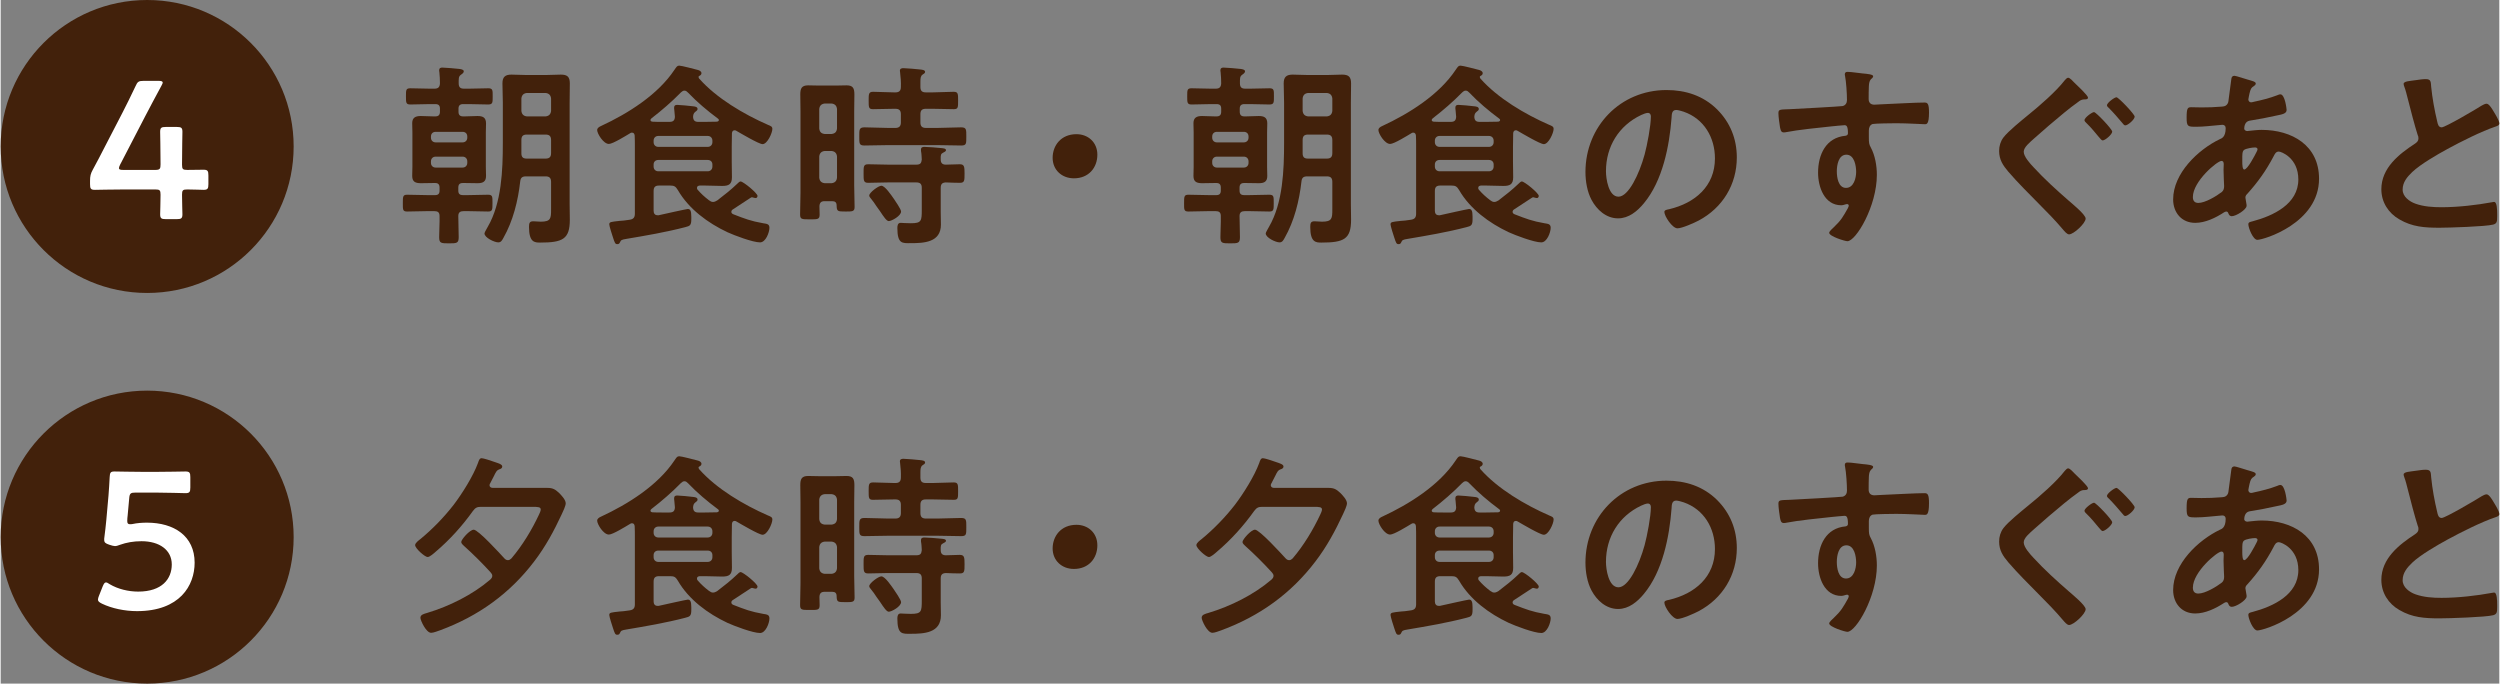
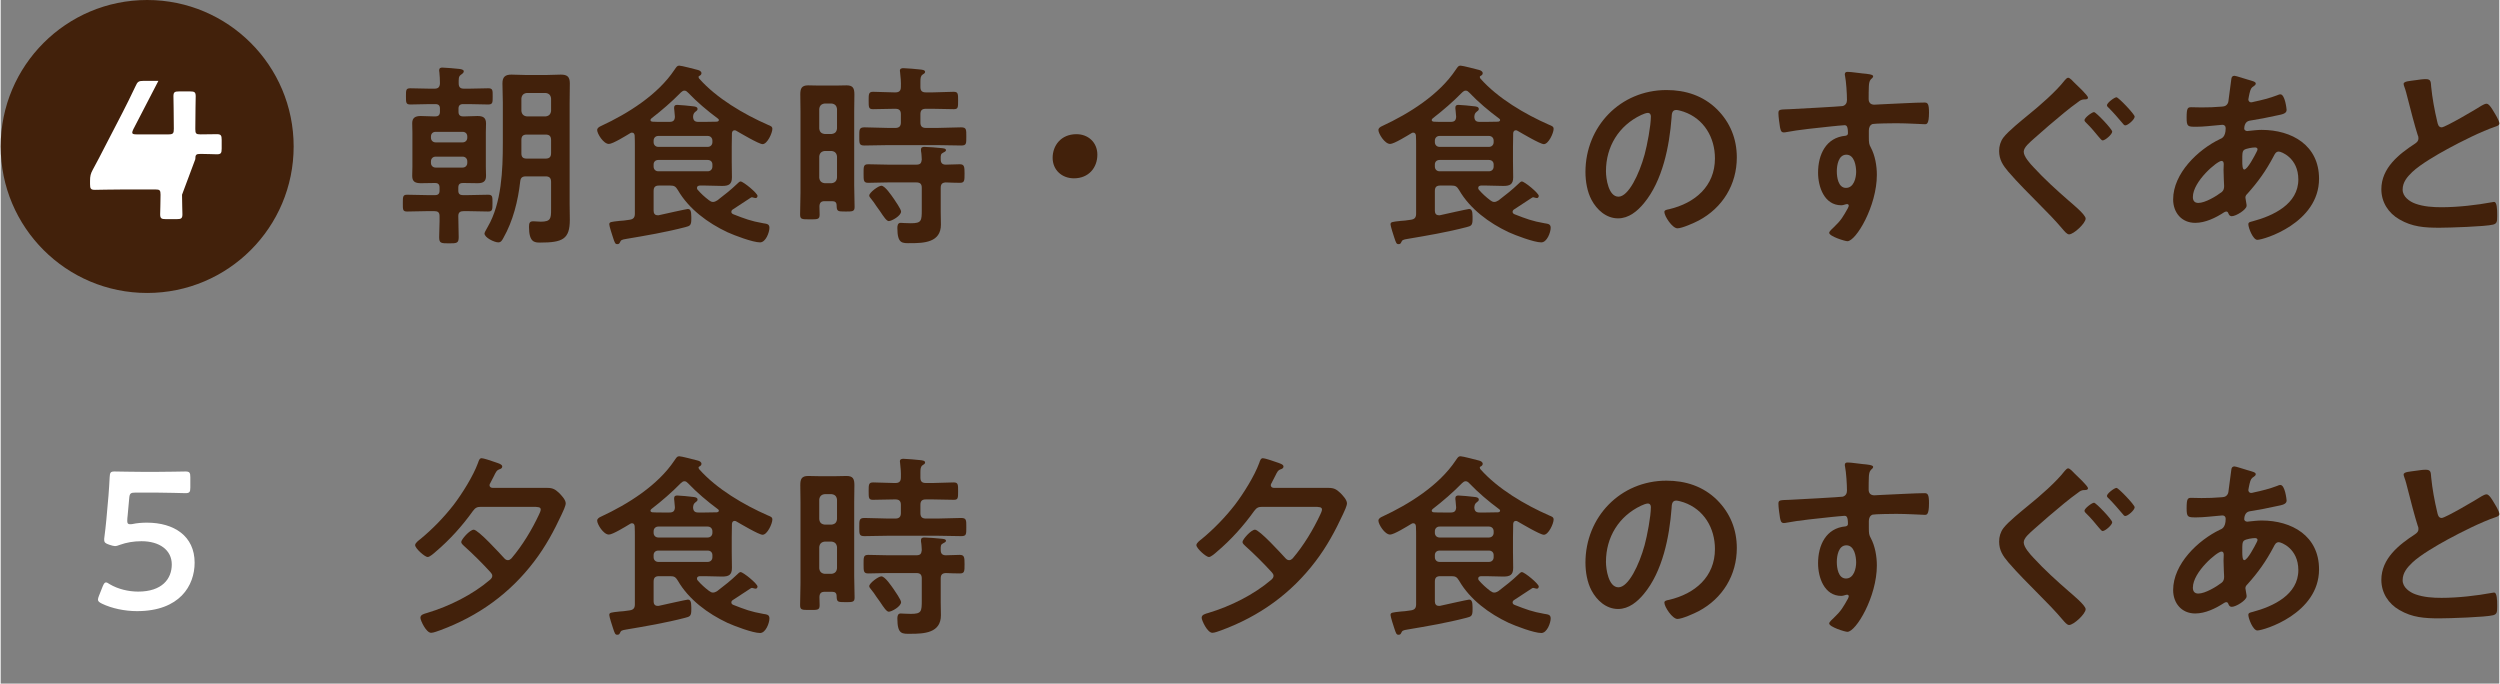
<svg xmlns="http://www.w3.org/2000/svg" width="256" height="70" viewBox="0 0 255.86 70">
  <rect x="0" y="0" width="255.86" height="70" fill="#808080" stroke="none" />
  <defs>
    <style>.cls-1{fill:#fff;}.cls-2{fill:#42210b;}</style>
  </defs>
  <g id="image">
    <g>
      <g>
        <path class="cls-2" d="m47.44,9.08h.5c.66,0,1.32-.04,1.98-.04.48,0,.46.2.46.82s.02.84-.46.84c-.66,0-1.32-.04-1.98-.04h-.58c-.32,0-.48.14-.48.46v.32c0,.32.14.48.48.48h.12c.44,0,.9-.04,1.34-.04.54,0,.88.14.88.76,0,.3-.02.6-.02.9v3.56c0,.3.02.6.02.92,0,.58-.32.74-.86.74-.46,0-.92-.02-1.36-.02h-.14c-.34,0-.48.14-.48.48v.3c0,.32.14.46.48.46h.5c.68,0,1.38-.04,2.06-.04.48,0,.46.2.46.86s0,.86-.44.86c-.7,0-1.4-.04-2.08-.04h-.42c-.36,0-.56.12-.56.5,0,.72.04,1.44.04,2.16,0,.62-.18.64-1,.64s-1-.02-1-.64c0-.72.06-1.44.04-2.16,0-.38-.18-.5-.54-.5h-.7c-.7,0-1.38.04-2.08.04-.46,0-.44-.2-.44-.86s0-.86.44-.86c.7,0,1.38.04,2.08.04h.78c.32,0,.46-.14.46-.46v-.3c0-.34-.14-.48-.46-.48h-.12c-.44,0-.88.02-1.32.02-.54,0-.9-.12-.9-.74,0-.28.02-.58.02-.92v-3.56c0-.32-.02-.62-.02-.92,0-.58.34-.74.88-.74.44,0,.9.04,1.34.04h.14c.34,0,.48-.16.48-.48v-.32c0-.32-.14-.46-.48-.46h-.56c-.66,0-1.32.04-1.98.04-.46,0-.46-.18-.46-.84s0-.82.46-.82c.66,0,1.32.04,1.98.04h.48c.38,0,.54-.16.56-.54,0-.38-.02-.78-.06-1.16-.02-.06-.02-.14-.02-.2,0-.2.14-.26.32-.26.26,0,1.46.1,1.76.14.14.02.44.06.44.24s-.2.28-.32.38c-.22.16-.2.4-.2.86,0,.38.16.54.54.54Zm.34,4.9c0-.3-.2-.48-.48-.48h-2.76c-.28,0-.48.18-.48.48v.12c0,.28.2.48.48.48h2.76c.28,0,.48-.2.48-.48v-.12Zm-3.24,2.06c-.28,0-.48.2-.48.48v.16c0,.28.2.48.48.48h2.76c.28,0,.48-.2.48-.48v-.16c0-.28-.2-.48-.48-.48h-2.76Zm6.94,8.32c-.12.22-.24.46-.52.46-.4,0-1.42-.48-1.42-.92,0-.12.28-.54.34-.68,1.42-2.44,1.54-5.82,1.54-8.58v-4.14c0-.66-.04-1.3-.04-1.96s.28-.9.92-.9c.5,0,1,.04,1.5.04h2.08c.48,0,.98-.04,1.48-.04.66,0,.92.22.92.9s-.02,1.3-.02,1.96v10.4c0,.54.02,1.06.02,1.6,0,1.98-.72,2.34-3.04,2.34-.56,0-1.14-.02-1.14-1.6,0-.4.06-.58.44-.58.26,0,.5.04.76.04,1.04,0,1.06-.34,1.06-1.26v-2.82c0-.4-.18-.56-.56-.56h-2c-.4,0-.56.14-.6.52-.22,1.98-.74,4.06-1.72,5.78Zm4.88-14.28c-.04-.34-.22-.52-.56-.56h-1.92c-.34.04-.52.22-.56.56v1.28c.04.34.22.52.56.56h1.92c.34-.04.52-.22.56-.56v-1.28Zm-3.04,5.62c0,.38.16.54.54.54h1.94c.38,0,.56-.16.56-.56v-1.34c0-.4-.18-.56-.56-.56h-1.92c-.4,0-.56.16-.56.56v1.36Z" />
        <path class="cls-2" d="m71.58,19c-.14.02-.28.06-.28.24,0,.08.02.14.06.18.34.4.74.76,1.16,1.08.14.1.26.18.42.18.18,0,.28-.08.44-.16.7-.54,1.4-1.08,2.04-1.7.08-.08.24-.24.34-.24.28,0,1.74,1.2,1.74,1.48,0,.14-.1.22-.18.22-.14,0-.32-.08-.38-.08-.1,0-.14.06-.22.1-.6.38-1.14.76-1.74,1.14-.1.06-.16.14-.16.26s.1.2.2.24c1.18.46,1.8.7,3.06.92.34.06.64.06.64.46,0,.48-.38,1.5-.96,1.5-.74,0-2.64-.72-3.34-1.04-2-.94-3.96-2.38-5.08-4.32-.22-.36-.36-.46-.78-.46h-1.14c-.4,0-.56.16-.56.56v2.02c0,.24.1.46.4.46h.12c.44-.1,2.86-.64,2.98-.64.24,0,.36.16.36.78v.26c0,.64-.14.7-.62.82-2,.52-4,.86-6.02,1.2-.5.08-.56.12-.66.34-.06.14-.12.2-.28.2-.22,0-.26-.14-.44-.68-.08-.22-.38-1.18-.38-1.34,0-.26.16-.26,1.04-.36.26-.02.62-.04,1.06-.12.38-.06.52-.24.52-.62v-6.92c0-.36,0-.72-.02-1.08-.02-.16-.08-.3-.28-.3-.06,0-.12.02-.18.06-.4.24-1.78,1.1-2.18,1.1-.56,0-1.2-1.06-1.2-1.42,0-.22.22-.34.4-.42,2.76-1.28,5.82-3.2,7.52-5.76.2-.28.26-.42.48-.42.24,0,1.58.36,1.9.44.16.04.38.14.38.34,0,.12-.1.22-.2.26-.04.02-.1.06-.1.12s.04.12.06.16c1.78,2.02,4.58,3.66,7.04,4.74.3.12.46.18.46.42,0,.42-.52,1.56-1,1.56-.38,0-2.26-1.12-2.68-1.36-.06-.04-.12-.06-.18-.06-.2,0-.26.14-.28.3,0,.44-.02.88-.02,1.32v1.62c0,.52.02,1.04.02,1.58,0,.72-.34.88-1,.88-.6,0-1.18-.04-1.76-.04h-.54Zm-1.56-9.72c-.16,0-.24.08-.36.18-.94.96-1.96,1.84-3.02,2.66-.06.06-.1.1-.1.18s.06.14.2.16c.32.02.62.02.94.02h.8c.38,0,.54-.14.56-.52-.02-.12-.04-.44-.06-.68-.02-.1-.02-.18-.02-.26,0-.22.12-.28.32-.28.26,0,1.28.1,1.58.14.18.02.5.04.5.28,0,.14-.1.18-.24.3-.18.14-.2.3-.22.5.02.38.18.52.54.52h.68c.42,0,.82-.02,1.22-.02.1-.02.2-.06.2-.16,0-.08-.04-.12-.1-.16-1.1-.82-2.1-1.66-3.06-2.66-.1-.1-.2-.2-.36-.2Zm2.38,5.76c.28,0,.48-.2.48-.48v-.16c0-.28-.2-.48-.48-.48h-5.06c-.28,0-.48.2-.48.48v.16c0,.28.2.48.48.48h5.06Zm-5.06,1.34c-.28,0-.48.18-.48.46v.22c0,.28.2.48.48.48h5.06c.28,0,.48-.2.48-.48v-.22c0-.28-.2-.46-.48-.46h-5.06Z" />
        <path class="cls-2" d="m84.38,20.6c-.36,0-.52.14-.54.52,0,.28.02.56.02.86,0,.5-.22.48-1.02.48s-.98,0-.98-.5c0-.72.04-1.44.04-2.18v-8.4c0-.56-.02-1.14-.02-1.7,0-.6.12-.94.8-.94.34,0,.7.02,1.06.02h1.82c.36,0,.7-.02,1.06-.02.66,0,.8.3.8.94,0,.56-.02,1.14-.02,1.7v7.6c0,.74.04,1.48.04,2.22,0,.46-.22.46-.92.46-.84,0-.9-.02-.92-.62,0-.32-.16-.44-.46-.44h-.76Zm.7-6.88c.34-.04.52-.2.56-.56v-2c-.04-.34-.22-.52-.56-.56h-.7c-.34.04-.52.22-.56.56v2c.04.36.22.52.56.56h.7Zm-.7,1.74c-.34.04-.52.22-.56.56v2.18c.04.34.22.52.56.56h.7c.34-.04.52-.22.56-.56v-2.18c-.04-.34-.22-.52-.56-.56h-.7Zm9.8-6.56c0,.4.16.56.56.56h.7c.72,0,1.42-.06,2.14-.06.46,0,.46.2.46.9s0,.88-.44.88c-.72,0-1.44-.04-2.16-.04h-.7c-.4,0-.56.16-.56.56v.84c0,.38.16.56.56.56h1.18c.8,0,1.62-.06,2.42-.06.56,0,.54.22.54.94s.02.92-.52.92c-.82,0-1.64-.04-2.44-.04h-5.04c-.82,0-1.62.04-2.44.04-.54,0-.52-.22-.52-.92s-.02-.94.54-.94c.8,0,1.62.06,2.42.06h.74c.38,0,.56-.18.56-.56v-.84c0-.4-.18-.56-.56-.56h-.14c-.72,0-1.44.04-2.16.04-.44,0-.44-.2-.44-.88s0-.9.46-.9c.72,0,1.42.06,2.14.06h.14c.38,0,.56-.16.56-.56.02-.48-.02-1-.08-1.48,0-.06-.02-.14-.02-.18,0-.22.18-.26.36-.26.28,0,1.44.1,1.76.14.14.02.46.04.46.24,0,.14-.14.2-.26.28-.2.14-.22.38-.22.74v.52Zm2.6,7.96c.48,0,.94-.04,1.42-.04s.5.24.5.96,0,.94-.48.94-.96-.02-1.44-.04c-.38.02-.52.18-.52.56v2.48c0,.42.02.86.02,1.28,0,1.82-1.72,1.9-3.1,1.9-.84,0-1.36.1-1.36-1.56,0-.24.04-.52.34-.52.08,0,.58.04,1.04.04,1.1,0,1.12-.24,1.12-1.42v-2.2c0-.4-.16-.56-.56-.56h-2.9c-.68,0-1.34.04-2.02.04-.48,0-.48-.22-.48-.94s-.02-.96.48-.96c.68,0,1.36.04,2.02.04h2.9c.4,0,.52-.14.56-.52-.02-.3-.02-.58-.08-.88v-.16c0-.22.18-.26.34-.26.38,0,1.32.08,1.7.12.16.02.52.02.52.22,0,.12-.16.18-.3.26-.22.1-.26.24-.24.7,0,.36.18.52.52.52Zm-5.84,5.78c-.22,0-.52-.44-.9-1.02-.12-.16-.24-.32-.36-.5-.16-.26-.38-.56-.58-.8-.06-.08-.16-.18-.16-.3,0-.3.94-1,1.24-1,.38,0,1.02.98,1.24,1.28.16.24.78,1.12.78,1.36,0,.44-.96.98-1.26.98Z" />
        <path class="cls-2" d="m112.3,15.84c0,1.32-.88,2.42-2.4,2.42-1.24,0-2.18-.86-2.18-2.1s.84-2.42,2.44-2.42c1.2,0,2.14.84,2.14,2.1Z" />
-         <path class="cls-2" d="m127.44,9.08h.5c.66,0,1.32-.04,1.98-.04.48,0,.46.2.46.82s.02.84-.46.84c-.66,0-1.32-.04-1.98-.04h-.58c-.32,0-.48.14-.48.46v.32c0,.32.14.48.48.48h.12c.44,0,.9-.04,1.34-.04.54,0,.88.14.88.76,0,.3-.02.6-.02.9v3.56c0,.3.02.6.02.92,0,.58-.32.74-.86.74-.46,0-.92-.02-1.36-.02h-.14c-.34,0-.48.14-.48.48v.3c0,.32.14.46.48.46h.5c.68,0,1.38-.04,2.06-.04.48,0,.46.2.46.86s0,.86-.44.86c-.7,0-1.4-.04-2.08-.04h-.42c-.36,0-.56.12-.56.5,0,.72.04,1.44.04,2.16,0,.62-.18.64-1,.64s-1-.02-1-.64c0-.72.06-1.44.04-2.16,0-.38-.18-.5-.54-.5h-.7c-.7,0-1.38.04-2.08.04-.46,0-.44-.2-.44-.86s0-.86.44-.86c.7,0,1.38.04,2.08.04h.78c.32,0,.46-.14.46-.46v-.3c0-.34-.14-.48-.46-.48h-.12c-.44,0-.88.02-1.32.02-.54,0-.9-.12-.9-.74,0-.28.02-.58.02-.92v-3.56c0-.32-.02-.62-.02-.92,0-.58.34-.74.88-.74.44,0,.9.04,1.34.04h.14c.34,0,.48-.16.48-.48v-.32c0-.32-.14-.46-.48-.46h-.56c-.66,0-1.32.04-1.98.04-.46,0-.46-.18-.46-.84s0-.82.46-.82c.66,0,1.32.04,1.98.04h.48c.38,0,.54-.16.56-.54,0-.38-.02-.78-.06-1.16-.02-.06-.02-.14-.02-.2,0-.2.14-.26.32-.26.26,0,1.46.1,1.76.14.14.02.44.06.44.24s-.2.28-.32.38c-.22.16-.2.4-.2.86,0,.38.16.54.54.54Zm.34,4.9c0-.3-.2-.48-.48-.48h-2.76c-.28,0-.48.18-.48.48v.12c0,.28.2.48.48.48h2.76c.28,0,.48-.2.48-.48v-.12Zm-3.24,2.06c-.28,0-.48.2-.48.48v.16c0,.28.2.48.48.48h2.76c.28,0,.48-.2.48-.48v-.16c0-.28-.2-.48-.48-.48h-2.76Zm6.94,8.32c-.12.22-.24.46-.52.46-.4,0-1.42-.48-1.42-.92,0-.12.28-.54.34-.68,1.42-2.44,1.54-5.82,1.54-8.58v-4.14c0-.66-.04-1.3-.04-1.96s.28-.9.92-.9c.5,0,1,.04,1.5.04h2.08c.48,0,.98-.04,1.48-.04.66,0,.92.22.92.9s-.02,1.3-.02,1.96v10.4c0,.54.02,1.06.02,1.6,0,1.98-.72,2.34-3.04,2.34-.56,0-1.14-.02-1.14-1.6,0-.4.06-.58.44-.58.26,0,.5.04.76.04,1.04,0,1.06-.34,1.06-1.26v-2.82c0-.4-.18-.56-.56-.56h-2c-.4,0-.56.14-.6.52-.22,1.98-.74,4.06-1.72,5.78Zm4.88-14.28c-.04-.34-.22-.52-.56-.56h-1.92c-.34.04-.52.22-.56.56v1.28c.04.34.22.52.56.56h1.92c.34-.04.52-.22.56-.56v-1.28Zm-3.04,5.62c0,.38.16.54.54.54h1.94c.38,0,.56-.16.56-.56v-1.34c0-.4-.18-.56-.56-.56h-1.92c-.4,0-.56.16-.56.56v1.36Z" />
        <path class="cls-2" d="m151.58,19c-.14.02-.28.06-.28.24,0,.08.02.14.06.18.34.4.74.76,1.16,1.08.14.1.26.18.42.18.18,0,.28-.08.44-.16.7-.54,1.4-1.08,2.04-1.7.08-.08.24-.24.34-.24.28,0,1.74,1.2,1.74,1.48,0,.14-.1.22-.18.22-.14,0-.32-.08-.38-.08-.1,0-.14.06-.22.1-.6.38-1.14.76-1.74,1.14-.1.06-.16.14-.16.26s.1.2.2.24c1.18.46,1.8.7,3.06.92.34.06.64.06.64.46,0,.48-.38,1.5-.96,1.5-.74,0-2.64-.72-3.34-1.04-2-.94-3.96-2.38-5.08-4.32-.22-.36-.36-.46-.78-.46h-1.14c-.4,0-.56.16-.56.56v2.02c0,.24.1.46.4.46h.12c.44-.1,2.86-.64,2.98-.64.24,0,.36.16.36.78v.26c0,.64-.14.7-.62.82-2,.52-4,.86-6.02,1.2-.5.08-.56.12-.66.34-.06.14-.12.2-.28.2-.22,0-.26-.14-.44-.68-.08-.22-.38-1.18-.38-1.34,0-.26.16-.26,1.04-.36.26-.02.62-.04,1.06-.12.38-.06.52-.24.52-.62v-6.92c0-.36,0-.72-.02-1.08-.02-.16-.08-.3-.28-.3-.06,0-.12.02-.18.06-.4.24-1.78,1.1-2.18,1.1-.56,0-1.2-1.06-1.2-1.42,0-.22.22-.34.4-.42,2.76-1.28,5.82-3.2,7.52-5.76.2-.28.26-.42.48-.42.24,0,1.58.36,1.9.44.16.04.38.14.38.34,0,.12-.1.22-.2.26-.04.02-.1.06-.1.12s.04.12.06.16c1.78,2.02,4.58,3.66,7.04,4.74.3.12.46.18.46.42,0,.42-.52,1.56-1,1.56-.38,0-2.26-1.12-2.68-1.36-.06-.04-.12-.06-.18-.06-.2,0-.26.14-.28.3,0,.44-.02.88-.02,1.32v1.62c0,.52.02,1.04.02,1.58,0,.72-.34.88-1,.88-.6,0-1.18-.04-1.76-.04h-.54Zm-1.56-9.72c-.16,0-.24.08-.36.18-.94.96-1.96,1.84-3.02,2.66-.06.06-.1.1-.1.18s.06.14.2.16c.32.02.62.02.94.02h.8c.38,0,.54-.14.56-.52-.02-.12-.04-.44-.06-.68-.02-.1-.02-.18-.02-.26,0-.22.12-.28.32-.28.26,0,1.28.1,1.58.14.18.02.5.04.5.28,0,.14-.1.18-.24.3-.18.14-.2.3-.22.5.02.38.18.52.54.52h.68c.42,0,.82-.02,1.22-.02.1-.02.2-.06.2-.16,0-.08-.04-.12-.1-.16-1.1-.82-2.1-1.66-3.06-2.66-.1-.1-.2-.2-.36-.2Zm2.38,5.76c.28,0,.48-.2.48-.48v-.16c0-.28-.2-.48-.48-.48h-5.06c-.28,0-.48.2-.48.48v.16c0,.28.2.48.48.48h5.06Zm-5.06,1.34c-.28,0-.48.18-.48.46v.22c0,.28.2.48.48.48h5.06c.28,0,.48-.2.48-.48v-.22c0-.28-.2-.46-.48-.46h-5.06Z" />
        <path class="cls-2" d="m175.76,11.2c1.34,1.34,2.02,3.02,2.02,4.92,0,2.78-1.46,5.16-3.9,6.46-.46.24-1.7.8-2.18.8-.52,0-1.34-1.24-1.34-1.68,0-.2.3-.24.5-.28,2.62-.62,4.68-2.34,4.68-5.2,0-2.14-1.12-4.06-3.2-4.78-.18-.06-.58-.18-.76-.18-.46,0-.46.44-.48.78-.22,2.92-.92,6.48-2.84,8.78-.66.8-1.54,1.54-2.64,1.54-1.22,0-2.18-.88-2.72-1.9-.44-.82-.62-1.9-.62-2.84,0-4.68,3.58-8.4,8.3-8.4,1.96,0,3.76.58,5.18,1.98Zm-7.78.58c-2.28,1.08-3.6,3.22-3.6,5.76,0,.74.26,2.6,1.28,2.6s2.12-2.28,2.68-4.32c.26-.96.64-2.94.64-3.9,0-.2-.1-.36-.32-.36-.16,0-.52.14-.68.22Z" />
        <path class="cls-2" d="m190.66,7.52c.48.04,1.08.1,1.08.28,0,.1-.06.16-.12.22-.14.1-.3.26-.32.84-.02.42-.02.86-.02,1.28,0,.38.22.58.58.58.16,0,.94-.06,1.16-.06.98-.04,3.12-.16,3.98-.16.32,0,.46.12.46,1.02,0,1.22-.24,1.2-.44,1.2-.28,0-1.78-.1-2.9-.1-.36,0-2.22.02-2.44.08-.28.1-.38.38-.38.66v.7c0,.56.02.72.2,1.04.44.82.62,1.88.62,2.8,0,3.22-2.14,6.8-3.02,6.8-.24,0-1.86-.5-1.86-.86,0-.16.34-.44.46-.56.76-.72.94-1.06,1.44-1.94.04-.1.1-.18.1-.3,0-.06-.06-.14-.14-.14-.06,0-.1,0-.16.02-.14.04-.32.1-.46.1-1.74,0-2.38-1.88-2.38-3.34,0-1.84.8-3.6,2.82-3.78.1-.02.24-.08.24-.24,0-.74-.14-.84-.36-.84-.16,0-1.08.1-1.32.12-1.04.1-3.62.38-4.58.58-.1.02-.2.04-.3.04-.32,0-.34-.28-.4-.54-.06-.34-.16-1.1-.16-1.44,0-.4.18-.36,1.16-.4.54-.02,5.24-.28,5.42-.32.3-.08.44-.32.44-.62,0-.62-.08-1.88-.2-2.48-.02-.06-.02-.1-.02-.16,0-.16.1-.24.26-.24.46,0,1.08.12,1.56.16Zm-2.64,10.02c0,.6.14,1.7.94,1.7s1.04-1.02,1.04-1.64-.18-1.76-1-1.76-.98,1.1-.98,1.7Z" />
        <path class="cls-2" d="m213.74,10c0,.2-.3.18-.42.18-.24.02-.38.1-.56.24-.5.36-1,.74-1.48,1.14-1.04.86-2.08,1.74-3.08,2.64-.44.4-1.04.88-1.04,1.34,0,.5.66,1.22,1,1.58,1.12,1.22,2.38,2.36,3.62,3.44.34.3,1.72,1.42,1.72,1.82,0,.48-1.22,1.62-1.7,1.62-.22,0-.5-.36-.64-.52-.76-.9-1.58-1.74-2.42-2.58-1.06-1.08-2.16-2.16-3.16-3.32-.54-.64-.94-1.22-.94-2.12,0-.5.14-.98.44-1.38.5-.66,1.88-1.76,2.58-2.34,1.14-.92,2.82-2.38,3.7-3.52.08-.08.22-.26.34-.26.2,0,.5.36.64.5.24.24,1.4,1.3,1.4,1.54Zm2.48,3.48c0,.28-.72.9-.98.9-.1,0-.22-.16-.38-.34-.42-.5-.78-.96-1.3-1.46-.08-.06-.18-.18-.18-.28,0-.24.76-.82.98-.82.2,0,1.86,1.74,1.86,2Zm2.3-1.54c0,.3-.7.9-.96.9-.12,0-.2-.12-.28-.22-.46-.54-.9-1.06-1.4-1.56-.08-.06-.2-.18-.2-.28,0-.24.76-.82.98-.82.2,0,1.86,1.74,1.86,1.98Z" />
        <path class="cls-2" d="m230.06,8.14c.54.16.86.22.86.42,0,.12-.12.2-.2.26-.26.16-.32.26-.44.74-.02.12-.12.54-.12.62,0,.16.12.3.28.3.06,0,.24-.04.3-.06.76-.16,1.64-.38,2.36-.66.1-.04.22-.1.34-.1.48,0,.64,1.52.64,1.6,0,.38-.48.46-.98.56-.78.18-2.02.42-2.82.54-.46.08-.54.58-.54.8,0,.18.18.26.32.26.04,0,.1-.02.16-.02.4-.04.9-.1,1.3-.1,3.1,0,5.88,1.58,5.88,5,0,4.54-5.66,6.26-6.32,6.26-.44,0-.92-1.22-.92-1.6,0-.22.22-.24.44-.3,2.1-.56,4.68-1.76,4.68-4.28,0-2.22-1.76-2.86-2-2.86-.3,0-.42.26-.54.5-.76,1.44-1.58,2.6-2.68,3.82-.12.12-.2.22-.2.4,0,.06.1.64.12.74v.1c0,.38-1.08,1.06-1.52,1.06-.18,0-.28-.12-.34-.28-.04-.1-.08-.2-.22-.2-.08,0-.14.04-.22.08-.86.56-1.92,1.08-2.96,1.08-1.4,0-2.26-1.06-2.26-2.4,0-2.66,2.54-5.1,4.8-6.18.12-.06.58-.16.58-1.12,0-.22-.14-.34-.34-.34-.08,0-.36.04-.44.04-.74.06-1.48.16-2.22.16-.88,0-1,0-1-.94,0-1,.12-1.06.48-1.06.34,0,.68.02,1.04.02.68,0,1.36-.02,2.04-.08.2-.02.38-.02.54-.18s.18-.34.2-.54c.1-.7.18-1.4.28-2.12.02-.18.1-.32.32-.32.14,0,1.1.32,1.32.38Zm-5.58,12.04c0,.38.18.6.56.6.7,0,1.86-.7,2.4-1.12.2-.16.24-.38.24-.62,0-.18-.06-1.02-.06-1.64,0-.2.02-.4.02-.58s-.04-.34-.24-.34c-.42,0-2.92,2.08-2.92,3.7Zm5.26-4.84c-.22.14-.2.54-.2.98v.24c0,.32.02.8.2.8.34,0,1.08-1.44,1.24-1.76.04-.08.12-.22.12-.32,0-.14-.14-.18-.26-.18-.28,0-.88.1-1.1.24Z" />
        <path class="cls-2" d="m247.36,8.2c.3-.04.64-.1.96-.1.56,0,.52.3.56.76.12,1.2.34,2.4.62,3.58.06.26.12.6.46.6.36,0,3.56-1.88,4.08-2.22.16-.08.34-.2.52-.2.26,0,.6.6.72.8.16.26.58.94.58,1.22,0,.2-.22.26-.38.32-1.44.48-3.58,1.56-4.94,2.3-1.06.58-2.76,1.56-3.6,2.36-.52.5-.98,1.04-.98,1.8,0,.72.7,1.22,1.32,1.44.84.3,1.78.36,2.66.36,1.68,0,3.6-.22,5.22-.52.06-.02.12-.02.18-.02.28,0,.3.82.3,1.24v.24c0,.52-.02.74-.42.84-.76.2-4.54.32-5.5.32-1.48,0-2.78-.08-4.1-.86-1.12-.64-1.84-1.76-1.84-3.08,0-2.18,1.8-3.6,3.46-4.68.2-.14.34-.28.34-.52,0-.16-.02-.24-.08-.36-.24-.72-.8-2.84-1-3.66-.12-.46-.22-.9-.38-1.32-.02-.08-.06-.16-.06-.24,0-.3.66-.3,1.3-.4Z" />
        <path class="cls-2" d="m50.34,58.96c0-.14-.08-.24-.18-.36-.86-.94-1.76-1.84-2.72-2.7-.1-.1-.28-.24-.28-.4,0-.26.88-1.26,1.28-1.26.46,0,2.72,2.48,3.14,2.94.1.1.2.18.36.18s.24-.08.36-.18c1.14-1.34,2.1-2.94,2.84-4.52.06-.14.16-.34.16-.48,0-.26-.24-.28-.86-.28h-5.24c-.42,0-.58.08-.84.42-1.1,1.54-2.38,2.96-3.82,4.18-.16.14-.6.54-.82.54-.28,0-1.28-.88-1.28-1.22,0-.22.38-.5.54-.62,1.24-1.02,2.42-2.24,3.4-3.5.88-1.16,2-2.94,2.5-4.3.06-.18.14-.48.36-.48.2,0,.92.24,1.14.32.72.24.98.32.98.54,0,.16-.16.24-.3.28-.24.08-.32.2-.56.7-.1.2-.22.44-.38.74-.04.06-.06.1-.06.18,0,.2.16.28.34.28h5.58c.54,0,.8.14,1.2.52.24.24.68.7.68,1.06,0,.26-.28.84-.4,1.1-.8,1.72-1.66,3.32-2.82,4.84-2.5,3.3-5.74,5.62-9.64,7.06-.24.08-.68.26-.92.26-.52,0-1.1-1.28-1.1-1.54,0-.32.36-.4.7-.5,2.26-.68,4.64-1.86,6.44-3.4.12-.12.22-.22.22-.4Z" />
        <path class="cls-2" d="m71.58,59c-.14.02-.28.06-.28.24,0,.08.02.14.06.18.34.4.74.76,1.16,1.08.14.1.26.18.42.18.18,0,.28-.08.44-.16.7-.54,1.4-1.08,2.04-1.7.08-.08.24-.24.34-.24.28,0,1.74,1.2,1.74,1.48,0,.14-.1.22-.18.22-.14,0-.32-.08-.38-.08-.1,0-.14.06-.22.1-.6.38-1.14.76-1.74,1.14-.1.06-.16.14-.16.26s.1.2.2.24c1.18.46,1.8.7,3.06.92.34.06.64.06.64.46,0,.48-.38,1.5-.96,1.5-.74,0-2.64-.72-3.34-1.04-2-.94-3.96-2.38-5.08-4.32-.22-.36-.36-.46-.78-.46h-1.14c-.4,0-.56.16-.56.56v2.02c0,.24.1.46.4.46h.12c.44-.1,2.86-.64,2.98-.64.24,0,.36.16.36.78v.26c0,.64-.14.7-.62.82-2,.52-4,.86-6.02,1.2-.5.08-.56.12-.66.34-.06.14-.12.2-.28.2-.22,0-.26-.14-.44-.68-.08-.22-.38-1.18-.38-1.34,0-.26.16-.26,1.04-.36.26-.02.62-.04,1.06-.12.38-.06.52-.24.52-.62v-6.92c0-.36,0-.72-.02-1.08-.02-.16-.08-.3-.28-.3-.06,0-.12.02-.18.06-.4.24-1.78,1.1-2.18,1.1-.56,0-1.2-1.06-1.2-1.42,0-.22.22-.34.4-.42,2.76-1.28,5.82-3.2,7.52-5.76.2-.28.26-.42.48-.42.24,0,1.58.36,1.9.44.16.04.38.14.38.34,0,.12-.1.22-.2.26-.04.02-.1.06-.1.12s.04.12.06.16c1.78,2.02,4.58,3.66,7.04,4.74.3.12.46.18.46.42,0,.42-.52,1.56-1,1.56-.38,0-2.26-1.12-2.68-1.36-.06-.04-.12-.06-.18-.06-.2,0-.26.14-.28.3,0,.44-.02.88-.02,1.32v1.62c0,.52.02,1.04.02,1.58,0,.72-.34.88-1,.88-.6,0-1.18-.04-1.76-.04h-.54Zm-1.56-9.72c-.16,0-.24.08-.36.18-.94.96-1.96,1.84-3.02,2.66-.06.06-.1.1-.1.18s.06.14.2.16c.32.02.62.02.94.02h.8c.38,0,.54-.14.56-.52-.02-.12-.04-.44-.06-.68-.02-.1-.02-.18-.02-.26,0-.22.12-.28.32-.28.26,0,1.28.1,1.58.14.18.02.5.04.5.28,0,.14-.1.18-.24.3-.18.14-.2.3-.22.5.02.38.18.52.54.52h.68c.42,0,.82-.02,1.22-.02.1-.02.2-.06.2-.16,0-.08-.04-.12-.1-.16-1.1-.82-2.1-1.66-3.06-2.66-.1-.1-.2-.2-.36-.2Zm2.38,5.76c.28,0,.48-.2.48-.48v-.16c0-.28-.2-.48-.48-.48h-5.06c-.28,0-.48.2-.48.48v.16c0,.28.2.48.48.48h5.06Zm-5.06,1.34c-.28,0-.48.18-.48.46v.22c0,.28.2.48.48.48h5.06c.28,0,.48-.2.48-.48v-.22c0-.28-.2-.46-.48-.46h-5.06Z" />
        <path class="cls-2" d="m84.38,60.6c-.36,0-.52.14-.54.52,0,.28.02.56.02.86,0,.5-.22.48-1.02.48s-.98,0-.98-.5c0-.72.04-1.44.04-2.18v-8.4c0-.56-.02-1.14-.02-1.7,0-.6.12-.94.8-.94.34,0,.7.02,1.06.02h1.82c.36,0,.7-.02,1.06-.02.66,0,.8.3.8.94,0,.56-.02,1.14-.02,1.7v7.6c0,.74.04,1.48.04,2.22,0,.46-.22.46-.92.46-.84,0-.9-.02-.92-.62,0-.32-.16-.44-.46-.44h-.76Zm.7-6.88c.34-.04.52-.2.56-.56v-2c-.04-.34-.22-.52-.56-.56h-.7c-.34.04-.52.22-.56.56v2c.04.36.22.52.56.56h.7Zm-.7,1.74c-.34.04-.52.22-.56.56v2.18c.04.34.22.52.56.56h.7c.34-.04.52-.22.56-.56v-2.18c-.04-.34-.22-.52-.56-.56h-.7Zm9.8-6.56c0,.4.16.56.56.56h.7c.72,0,1.42-.06,2.14-.06.46,0,.46.2.46.9s0,.88-.44.88c-.72,0-1.44-.04-2.16-.04h-.7c-.4,0-.56.16-.56.56v.84c0,.38.16.56.56.56h1.18c.8,0,1.62-.06,2.42-.06.56,0,.54.22.54.94s.02.92-.52.92c-.82,0-1.64-.04-2.44-.04h-5.04c-.82,0-1.62.04-2.44.04-.54,0-.52-.22-.52-.92s-.02-.94.54-.94c.8,0,1.62.06,2.42.06h.74c.38,0,.56-.18.56-.56v-.84c0-.4-.18-.56-.56-.56h-.14c-.72,0-1.44.04-2.16.04-.44,0-.44-.2-.44-.88s0-.9.46-.9c.72,0,1.42.06,2.14.06h.14c.38,0,.56-.16.56-.56.02-.48-.02-1-.08-1.48,0-.06-.02-.14-.02-.18,0-.22.18-.26.36-.26.28,0,1.44.1,1.76.14.14.02.46.04.46.24,0,.14-.14.2-.26.28-.2.14-.22.38-.22.74v.52Zm2.6,7.96c.48,0,.94-.04,1.42-.04s.5.24.5.96,0,.94-.48.94-.96-.02-1.44-.04c-.38.02-.52.18-.52.56v2.48c0,.42.02.86.02,1.28,0,1.82-1.72,1.9-3.1,1.9-.84,0-1.36.1-1.36-1.56,0-.24.04-.52.34-.52.08,0,.58.04,1.04.04,1.1,0,1.12-.24,1.12-1.42v-2.2c0-.4-.16-.56-.56-.56h-2.9c-.68,0-1.34.04-2.02.04-.48,0-.48-.22-.48-.94s-.02-.96.48-.96c.68,0,1.36.04,2.02.04h2.9c.4,0,.52-.14.56-.52-.02-.3-.02-.58-.08-.88v-.16c0-.22.18-.26.34-.26.38,0,1.32.08,1.7.12.16.02.52.02.52.22,0,.12-.16.18-.3.26-.22.1-.26.24-.24.7,0,.36.18.52.52.52Zm-5.84,5.78c-.22,0-.52-.44-.9-1.02-.12-.16-.24-.32-.36-.5-.16-.26-.38-.56-.58-.8-.06-.08-.16-.18-.16-.3,0-.3.94-1,1.24-1,.38,0,1.02.98,1.24,1.28.16.24.78,1.12.78,1.36,0,.44-.96.98-1.26.98Z" />
-         <path class="cls-2" d="m112.3,55.84c0,1.32-.88,2.42-2.4,2.42-1.24,0-2.18-.86-2.18-2.1s.84-2.42,2.44-2.42c1.2,0,2.14.84,2.14,2.1Z" />
        <path class="cls-2" d="m130.34,58.96c0-.14-.08-.24-.18-.36-.86-.94-1.76-1.84-2.72-2.7-.1-.1-.28-.24-.28-.4,0-.26.88-1.26,1.28-1.26.46,0,2.72,2.48,3.14,2.94.1.1.2.18.36.18s.24-.08.36-.18c1.14-1.34,2.1-2.94,2.84-4.52.06-.14.16-.34.16-.48,0-.26-.24-.28-.86-.28h-5.24c-.42,0-.58.08-.84.42-1.1,1.54-2.38,2.96-3.82,4.18-.16.14-.6.54-.82.54-.28,0-1.28-.88-1.28-1.22,0-.22.38-.5.54-.62,1.24-1.02,2.42-2.24,3.4-3.5.88-1.16,2-2.94,2.5-4.3.06-.18.14-.48.36-.48.2,0,.92.24,1.14.32.72.24.98.32.98.54,0,.16-.16.24-.3.28-.24.08-.32.2-.56.7-.1.2-.22.44-.38.74-.04.06-.06.1-.06.18,0,.2.16.28.34.28h5.58c.54,0,.8.14,1.2.52.24.24.68.7.68,1.06,0,.26-.28.84-.4,1.1-.8,1.72-1.66,3.32-2.82,4.84-2.5,3.3-5.74,5.62-9.64,7.06-.24.08-.68.26-.92.26-.52,0-1.1-1.28-1.1-1.54,0-.32.36-.4.7-.5,2.26-.68,4.64-1.86,6.44-3.4.12-.12.22-.22.22-.4Z" />
        <path class="cls-2" d="m151.58,59c-.14.02-.28.06-.28.24,0,.08.02.14.06.18.34.4.74.76,1.16,1.08.14.1.26.18.42.18.18,0,.28-.08.44-.16.7-.54,1.4-1.08,2.04-1.7.08-.08.24-.24.34-.24.28,0,1.74,1.2,1.74,1.48,0,.14-.1.22-.18.22-.14,0-.32-.08-.38-.08-.1,0-.14.06-.22.1-.6.38-1.14.76-1.74,1.14-.1.06-.16.14-.16.26s.1.2.2.24c1.18.46,1.8.7,3.06.92.34.06.64.06.64.46,0,.48-.38,1.5-.96,1.5-.74,0-2.64-.72-3.34-1.04-2-.94-3.96-2.38-5.08-4.32-.22-.36-.36-.46-.78-.46h-1.14c-.4,0-.56.16-.56.56v2.02c0,.24.1.46.4.46h.12c.44-.1,2.86-.64,2.98-.64.24,0,.36.16.36.78v.26c0,.64-.14.7-.62.82-2,.52-4,.86-6.02,1.2-.5.08-.56.12-.66.34-.06.14-.12.2-.28.2-.22,0-.26-.14-.44-.68-.08-.22-.38-1.18-.38-1.34,0-.26.16-.26,1.04-.36.26-.02.62-.04,1.06-.12.38-.06.52-.24.52-.62v-6.92c0-.36,0-.72-.02-1.08-.02-.16-.08-.3-.28-.3-.06,0-.12.02-.18.06-.4.24-1.78,1.1-2.18,1.1-.56,0-1.2-1.06-1.2-1.42,0-.22.22-.34.4-.42,2.76-1.28,5.82-3.2,7.52-5.76.2-.28.26-.42.48-.42.24,0,1.58.36,1.9.44.16.04.38.14.38.34,0,.12-.1.22-.2.26-.04.02-.1.06-.1.12s.04.12.06.16c1.78,2.02,4.58,3.66,7.04,4.74.3.12.46.18.46.42,0,.42-.52,1.56-1,1.56-.38,0-2.26-1.12-2.68-1.36-.06-.04-.12-.06-.18-.06-.2,0-.26.14-.28.3,0,.44-.02.88-.02,1.32v1.62c0,.52.02,1.04.02,1.58,0,.72-.34.88-1,.88-.6,0-1.18-.04-1.76-.04h-.54Zm-1.56-9.72c-.16,0-.24.08-.36.18-.94.96-1.96,1.84-3.02,2.66-.06.06-.1.1-.1.18s.06.14.2.16c.32.02.62.02.94.02h.8c.38,0,.54-.14.56-.52-.02-.12-.04-.44-.06-.68-.02-.1-.02-.18-.02-.26,0-.22.12-.28.32-.28.26,0,1.28.1,1.58.14.18.02.5.04.5.28,0,.14-.1.18-.24.3-.18.14-.2.3-.22.5.02.38.18.52.54.52h.68c.42,0,.82-.02,1.22-.02.1-.02.2-.06.2-.16,0-.08-.04-.12-.1-.16-1.1-.82-2.1-1.66-3.06-2.66-.1-.1-.2-.2-.36-.2Zm2.38,5.76c.28,0,.48-.2.48-.48v-.16c0-.28-.2-.48-.48-.48h-5.06c-.28,0-.48.2-.48.48v.16c0,.28.2.48.48.48h5.06Zm-5.06,1.34c-.28,0-.48.18-.48.46v.22c0,.28.2.48.48.48h5.06c.28,0,.48-.2.48-.48v-.22c0-.28-.2-.46-.48-.46h-5.06Z" />
        <path class="cls-2" d="m175.76,51.2c1.34,1.34,2.02,3.02,2.02,4.92,0,2.78-1.46,5.16-3.9,6.46-.46.24-1.7.8-2.18.8-.52,0-1.34-1.24-1.34-1.68,0-.2.3-.24.5-.28,2.62-.62,4.68-2.34,4.68-5.2,0-2.14-1.12-4.06-3.2-4.78-.18-.06-.58-.18-.76-.18-.46,0-.46.44-.48.78-.22,2.92-.92,6.48-2.84,8.78-.66.8-1.54,1.54-2.64,1.54-1.22,0-2.18-.88-2.72-1.9-.44-.82-.62-1.9-.62-2.84,0-4.68,3.58-8.4,8.3-8.4,1.96,0,3.76.58,5.18,1.98Zm-7.78.58c-2.28,1.08-3.6,3.22-3.6,5.76,0,.74.26,2.6,1.28,2.6s2.12-2.28,2.68-4.32c.26-.96.64-2.94.64-3.9,0-.2-.1-.36-.32-.36-.16,0-.52.14-.68.22Z" />
        <path class="cls-2" d="m190.66,47.52c.48.04,1.08.1,1.08.28,0,.1-.06.16-.12.22-.14.1-.3.26-.32.84-.02.42-.02.86-.02,1.28,0,.38.22.58.58.58.16,0,.94-.06,1.16-.06.98-.04,3.12-.16,3.98-.16.32,0,.46.12.46,1.02,0,1.22-.24,1.2-.44,1.2-.28,0-1.78-.1-2.9-.1-.36,0-2.22.02-2.44.08-.28.1-.38.38-.38.66v.7c0,.56.02.72.2,1.04.44.82.62,1.88.62,2.8,0,3.22-2.14,6.8-3.02,6.8-.24,0-1.86-.5-1.86-.86,0-.16.34-.44.46-.56.76-.72.94-1.06,1.44-1.94.04-.1.1-.18.1-.3,0-.06-.06-.14-.14-.14-.06,0-.1,0-.16.02-.14.04-.32.1-.46.1-1.74,0-2.38-1.88-2.38-3.34,0-1.84.8-3.6,2.82-3.78.1-.02.24-.08.24-.24,0-.74-.14-.84-.36-.84-.16,0-1.08.1-1.32.12-1.04.1-3.62.38-4.58.58-.1.02-.2.04-.3.04-.32,0-.34-.28-.4-.54-.06-.34-.16-1.1-.16-1.44,0-.4.18-.36,1.16-.4.54-.02,5.24-.28,5.42-.32.3-.08.44-.32.44-.62,0-.62-.08-1.88-.2-2.48-.02-.06-.02-.1-.02-.16,0-.16.1-.24.26-.24.46,0,1.08.12,1.56.16Zm-2.64,10.02c0,.6.14,1.7.94,1.7s1.04-1.02,1.04-1.64-.18-1.76-1-1.76-.98,1.1-.98,1.7Z" />
        <path class="cls-2" d="m213.74,50c0,.2-.3.18-.42.18-.24.02-.38.1-.56.24-.5.36-1,.74-1.48,1.14-1.04.86-2.08,1.74-3.08,2.64-.44.4-1.04.88-1.04,1.34,0,.5.66,1.22,1,1.58,1.12,1.22,2.38,2.36,3.62,3.44.34.3,1.72,1.42,1.72,1.82,0,.48-1.22,1.62-1.7,1.62-.22,0-.5-.36-.64-.52-.76-.9-1.58-1.74-2.42-2.58-1.06-1.08-2.16-2.16-3.16-3.32-.54-.64-.94-1.22-.94-2.12,0-.5.14-.98.44-1.38.5-.66,1.88-1.76,2.58-2.34,1.14-.92,2.82-2.38,3.7-3.52.08-.08.22-.26.34-.26.2,0,.5.36.64.5.24.24,1.4,1.3,1.4,1.54Zm2.48,3.48c0,.28-.72.9-.98.9-.1,0-.22-.16-.38-.34-.42-.5-.78-.96-1.3-1.46-.08-.06-.18-.18-.18-.28,0-.24.76-.82.98-.82.2,0,1.86,1.74,1.86,2Zm2.3-1.54c0,.3-.7.9-.96.9-.12,0-.2-.12-.28-.22-.46-.54-.9-1.06-1.4-1.56-.08-.06-.2-.18-.2-.28,0-.24.76-.82.98-.82.2,0,1.86,1.74,1.86,1.98Z" />
        <path class="cls-2" d="m230.06,48.14c.54.16.86.22.86.42,0,.12-.12.2-.2.26-.26.16-.32.26-.44.74-.02.12-.12.54-.12.62,0,.16.12.3.28.3.06,0,.24-.04.3-.06.76-.16,1.64-.38,2.36-.66.1-.04.22-.1.34-.1.48,0,.64,1.52.64,1.6,0,.38-.48.46-.98.56-.78.18-2.02.42-2.82.54-.46.08-.54.58-.54.8,0,.18.18.26.32.26.04,0,.1-.02.16-.02.4-.04.9-.1,1.3-.1,3.1,0,5.88,1.58,5.88,5,0,4.54-5.66,6.26-6.32,6.26-.44,0-.92-1.22-.92-1.6,0-.22.22-.24.44-.3,2.1-.56,4.68-1.76,4.68-4.28,0-2.22-1.76-2.86-2-2.86-.3,0-.42.26-.54.5-.76,1.44-1.58,2.6-2.68,3.82-.12.12-.2.22-.2.4,0,.06.1.64.12.74v.1c0,.38-1.08,1.06-1.52,1.06-.18,0-.28-.12-.34-.28-.04-.1-.08-.2-.22-.2-.08,0-.14.04-.22.08-.86.56-1.92,1.08-2.96,1.08-1.4,0-2.26-1.06-2.26-2.4,0-2.66,2.54-5.1,4.8-6.18.12-.06.58-.16.58-1.12,0-.22-.14-.34-.34-.34-.08,0-.36.04-.44.04-.74.06-1.48.16-2.22.16-.88,0-1,0-1-.94,0-1,.12-1.06.48-1.06.34,0,.68.02,1.04.02.68,0,1.36-.02,2.04-.08.2-.02.38-.02.54-.18s.18-.34.2-.54c.1-.7.18-1.4.28-2.12.02-.18.1-.32.32-.32.14,0,1.1.32,1.32.38Zm-5.58,12.04c0,.38.18.6.56.6.7,0,1.86-.7,2.4-1.12.2-.16.24-.38.24-.62,0-.18-.06-1.02-.06-1.64,0-.2.02-.4.02-.58s-.04-.34-.24-.34c-.42,0-2.92,2.08-2.92,3.7Zm5.26-4.84c-.22.14-.2.54-.2.98v.24c0,.32.02.8.2.8.34,0,1.08-1.44,1.24-1.76.04-.08.12-.22.12-.32,0-.14-.14-.18-.26-.18-.28,0-.88.1-1.1.24Z" />
        <path class="cls-2" d="m247.36,48.2c.3-.04.64-.1.96-.1.56,0,.52.3.56.76.12,1.2.34,2.4.62,3.58.06.26.12.6.46.6.36,0,3.56-1.88,4.08-2.22.16-.08.34-.2.52-.2.26,0,.6.6.72.8.16.26.58.94.58,1.22,0,.2-.22.26-.38.32-1.44.48-3.58,1.56-4.94,2.3-1.06.58-2.76,1.56-3.6,2.36-.52.5-.98,1.04-.98,1.8,0,.72.7,1.22,1.32,1.44.84.3,1.78.36,2.66.36,1.68,0,3.6-.22,5.22-.52.06-.02.12-.02.18-.02.28,0,.3.82.3,1.24v.24c0,.52-.02.74-.42.84-.76.2-4.54.32-5.5.32-1.48,0-2.78-.08-4.1-.86-1.12-.64-1.84-1.76-1.84-3.08,0-2.18,1.8-3.6,3.46-4.68.2-.14.34-.28.34-.52,0-.16-.02-.24-.08-.36-.24-.72-.8-2.84-1-3.66-.12-.46-.22-.9-.38-1.32-.02-.08-.06-.16-.06-.24,0-.3.66-.3,1.3-.4Z" />
      </g>
      <circle class="cls-2" cx="15" cy="15" r="15" />
-       <circle class="cls-2" cx="15" cy="55" r="15" />
-       <path class="cls-1" d="m18.57,19.94c0,.68.04,1.86.04,2,0,.42-.12.5-.58.5h-1.12c-.46,0-.58-.08-.58-.5,0-.14.04-1.32.04-2,0-.46-.08-.54-.54-.54h-3.16c-1.16,0-2.88.04-3.02.04-.42,0-.5-.12-.5-.58v-.34c0-.48.06-.74.28-1.14.44-.8.86-1.62,1.26-2.4l1.76-3.4c.42-.82.88-1.74,1.36-2.76.2-.46.32-.54.84-.54h1.5c.3,0,.44.04.44.18,0,.08-.06.18-.14.34-.64,1.18-1.16,2.16-1.66,3.12l-2.56,4.94c-.08.16-.12.28-.12.36,0,.14.14.18.44.18h3.28c.48,0,.54-.12.54-.58,0-1.36-.04-3.18-.04-3.32,0-.42.12-.5.58-.5h1.12c.46,0,.58.08.58.5,0,.14-.04,1.94-.04,3.36,0,.46.08.54.54.54.54,0,1.52-.02,1.66-.02.42,0,.5.12.5.58v.9c0,.46-.08.58-.5.58-.14,0-1.12-.04-1.66-.04-.46,0-.54.08-.54.54Z" />
+       <path class="cls-1" d="m18.57,19.94c0,.68.04,1.86.04,2,0,.42-.12.5-.58.5h-1.12c-.46,0-.58-.08-.58-.5,0-.14.04-1.32.04-2,0-.46-.08-.54-.54-.54h-3.16c-1.16,0-2.88.04-3.02.04-.42,0-.5-.12-.5-.58v-.34c0-.48.06-.74.28-1.14.44-.8.86-1.62,1.26-2.4l1.76-3.4c.42-.82.88-1.74,1.36-2.76.2-.46.32-.54.84-.54h1.5l-2.56,4.94c-.08.16-.12.28-.12.36,0,.14.14.18.44.18h3.28c.48,0,.54-.12.54-.58,0-1.36-.04-3.18-.04-3.32,0-.42.12-.5.58-.5h1.12c.46,0,.58.08.58.5,0,.14-.04,1.94-.04,3.36,0,.46.08.54.54.54.54,0,1.52-.02,1.66-.02.42,0,.5.12.5.58v.9c0,.46-.08.58-.5.58-.14,0-1.12-.04-1.66-.04-.46,0-.54.08-.54.54Z" />
      <path class="cls-1" d="m14.98,53.52c2.76,0,4.88,1.36,4.88,4.1,0,2.34-1.52,4.96-5.9,4.96-1.26,0-2.58-.28-3.58-.76-.28-.14-.42-.24-.42-.42,0-.1.04-.22.1-.38l.38-.96c.12-.28.2-.42.34-.42.1,0,.2.06.38.18.84.5,1.92.76,2.92.76,2.44,0,3.44-1.3,3.44-2.78s-1.26-2.38-3.1-2.38c-.84,0-1.56.14-2.18.36-.22.08-.38.14-.54.14-.12,0-.34-.06-.58-.14-.4-.14-.52-.22-.52-.52,0-.08,0-.16.02-.26.08-.6.14-1.16.2-1.78l.22-2.48c.04-.54.1-1.36.12-1.88.02-.48.1-.58.5-.58.26,0,2.02.04,3.04.04h1.12c1.02,0,2.96-.04,3.1-.04.42,0,.5.12.5.58v1.06c0,.46-.08.58-.5.58-.14,0-2.08-.06-3.1-.06h-2c-.52,0-.62.08-.66.6l-.16,1.76c-.02.16-.04.36-.04.54,0,.26.08.34.28.34.08,0,.16,0,.26-.02.46-.1.96-.14,1.48-.14Z" />
    </g>
  </g>
</svg>